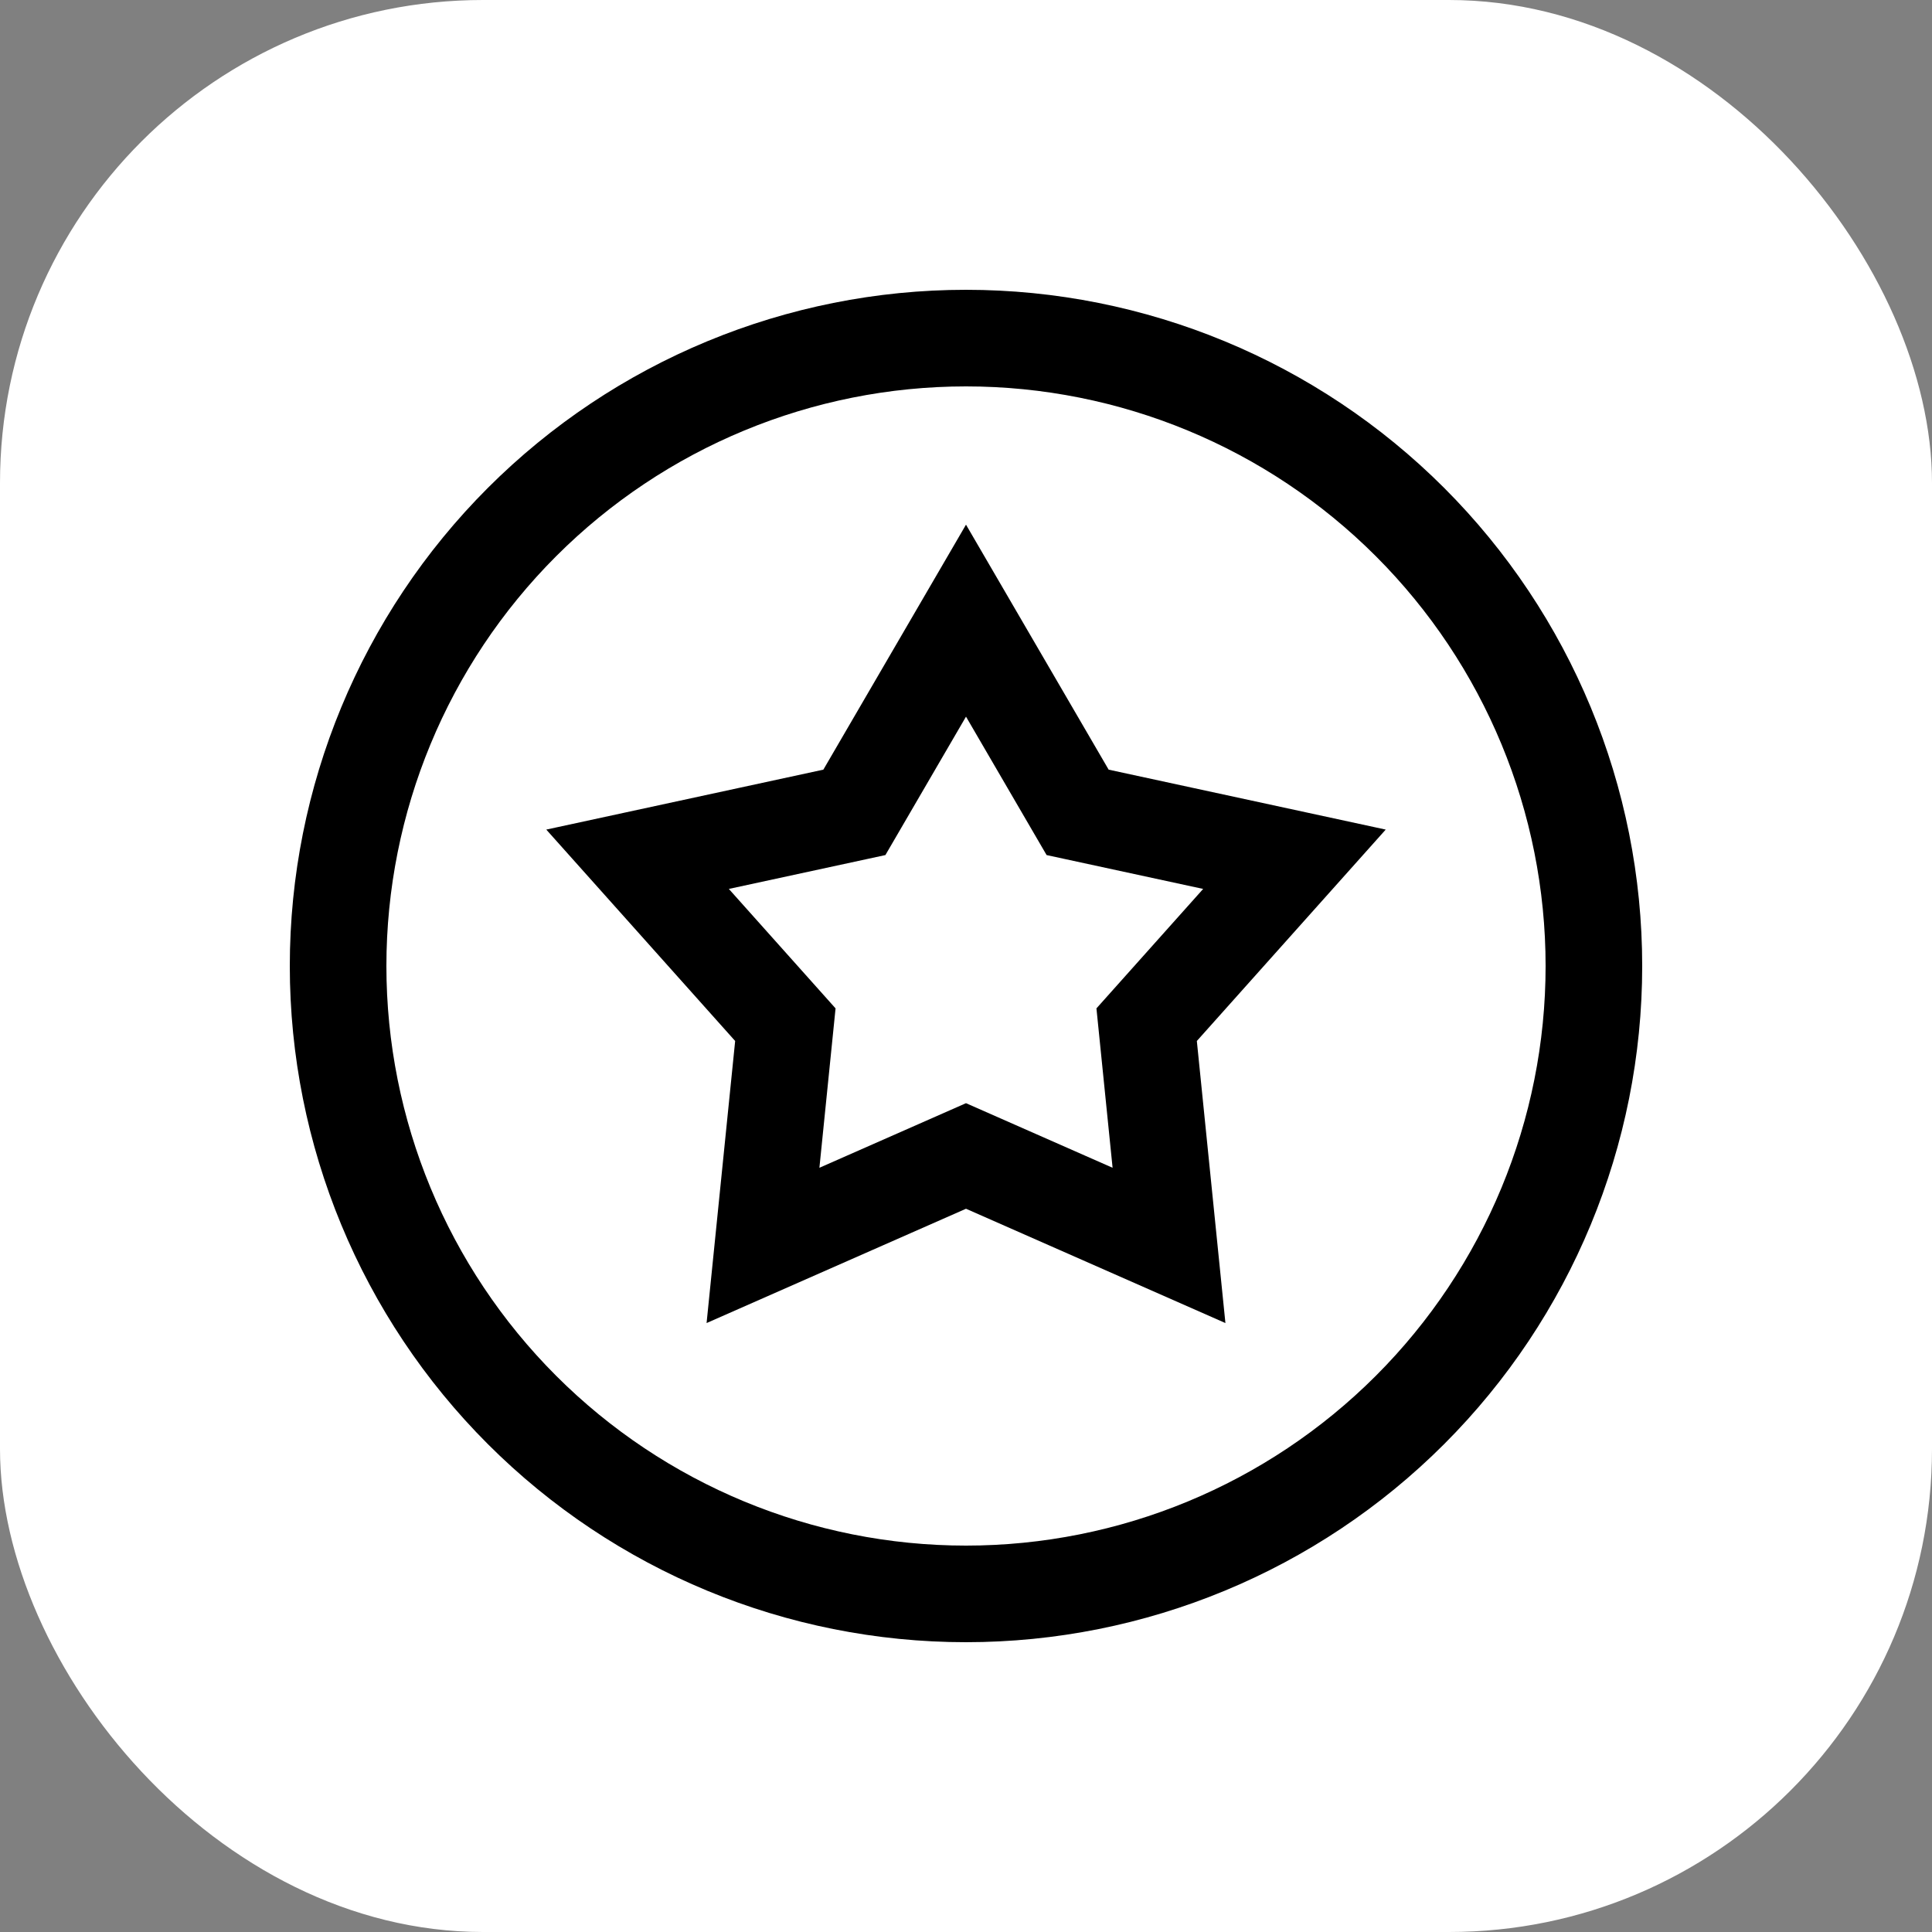
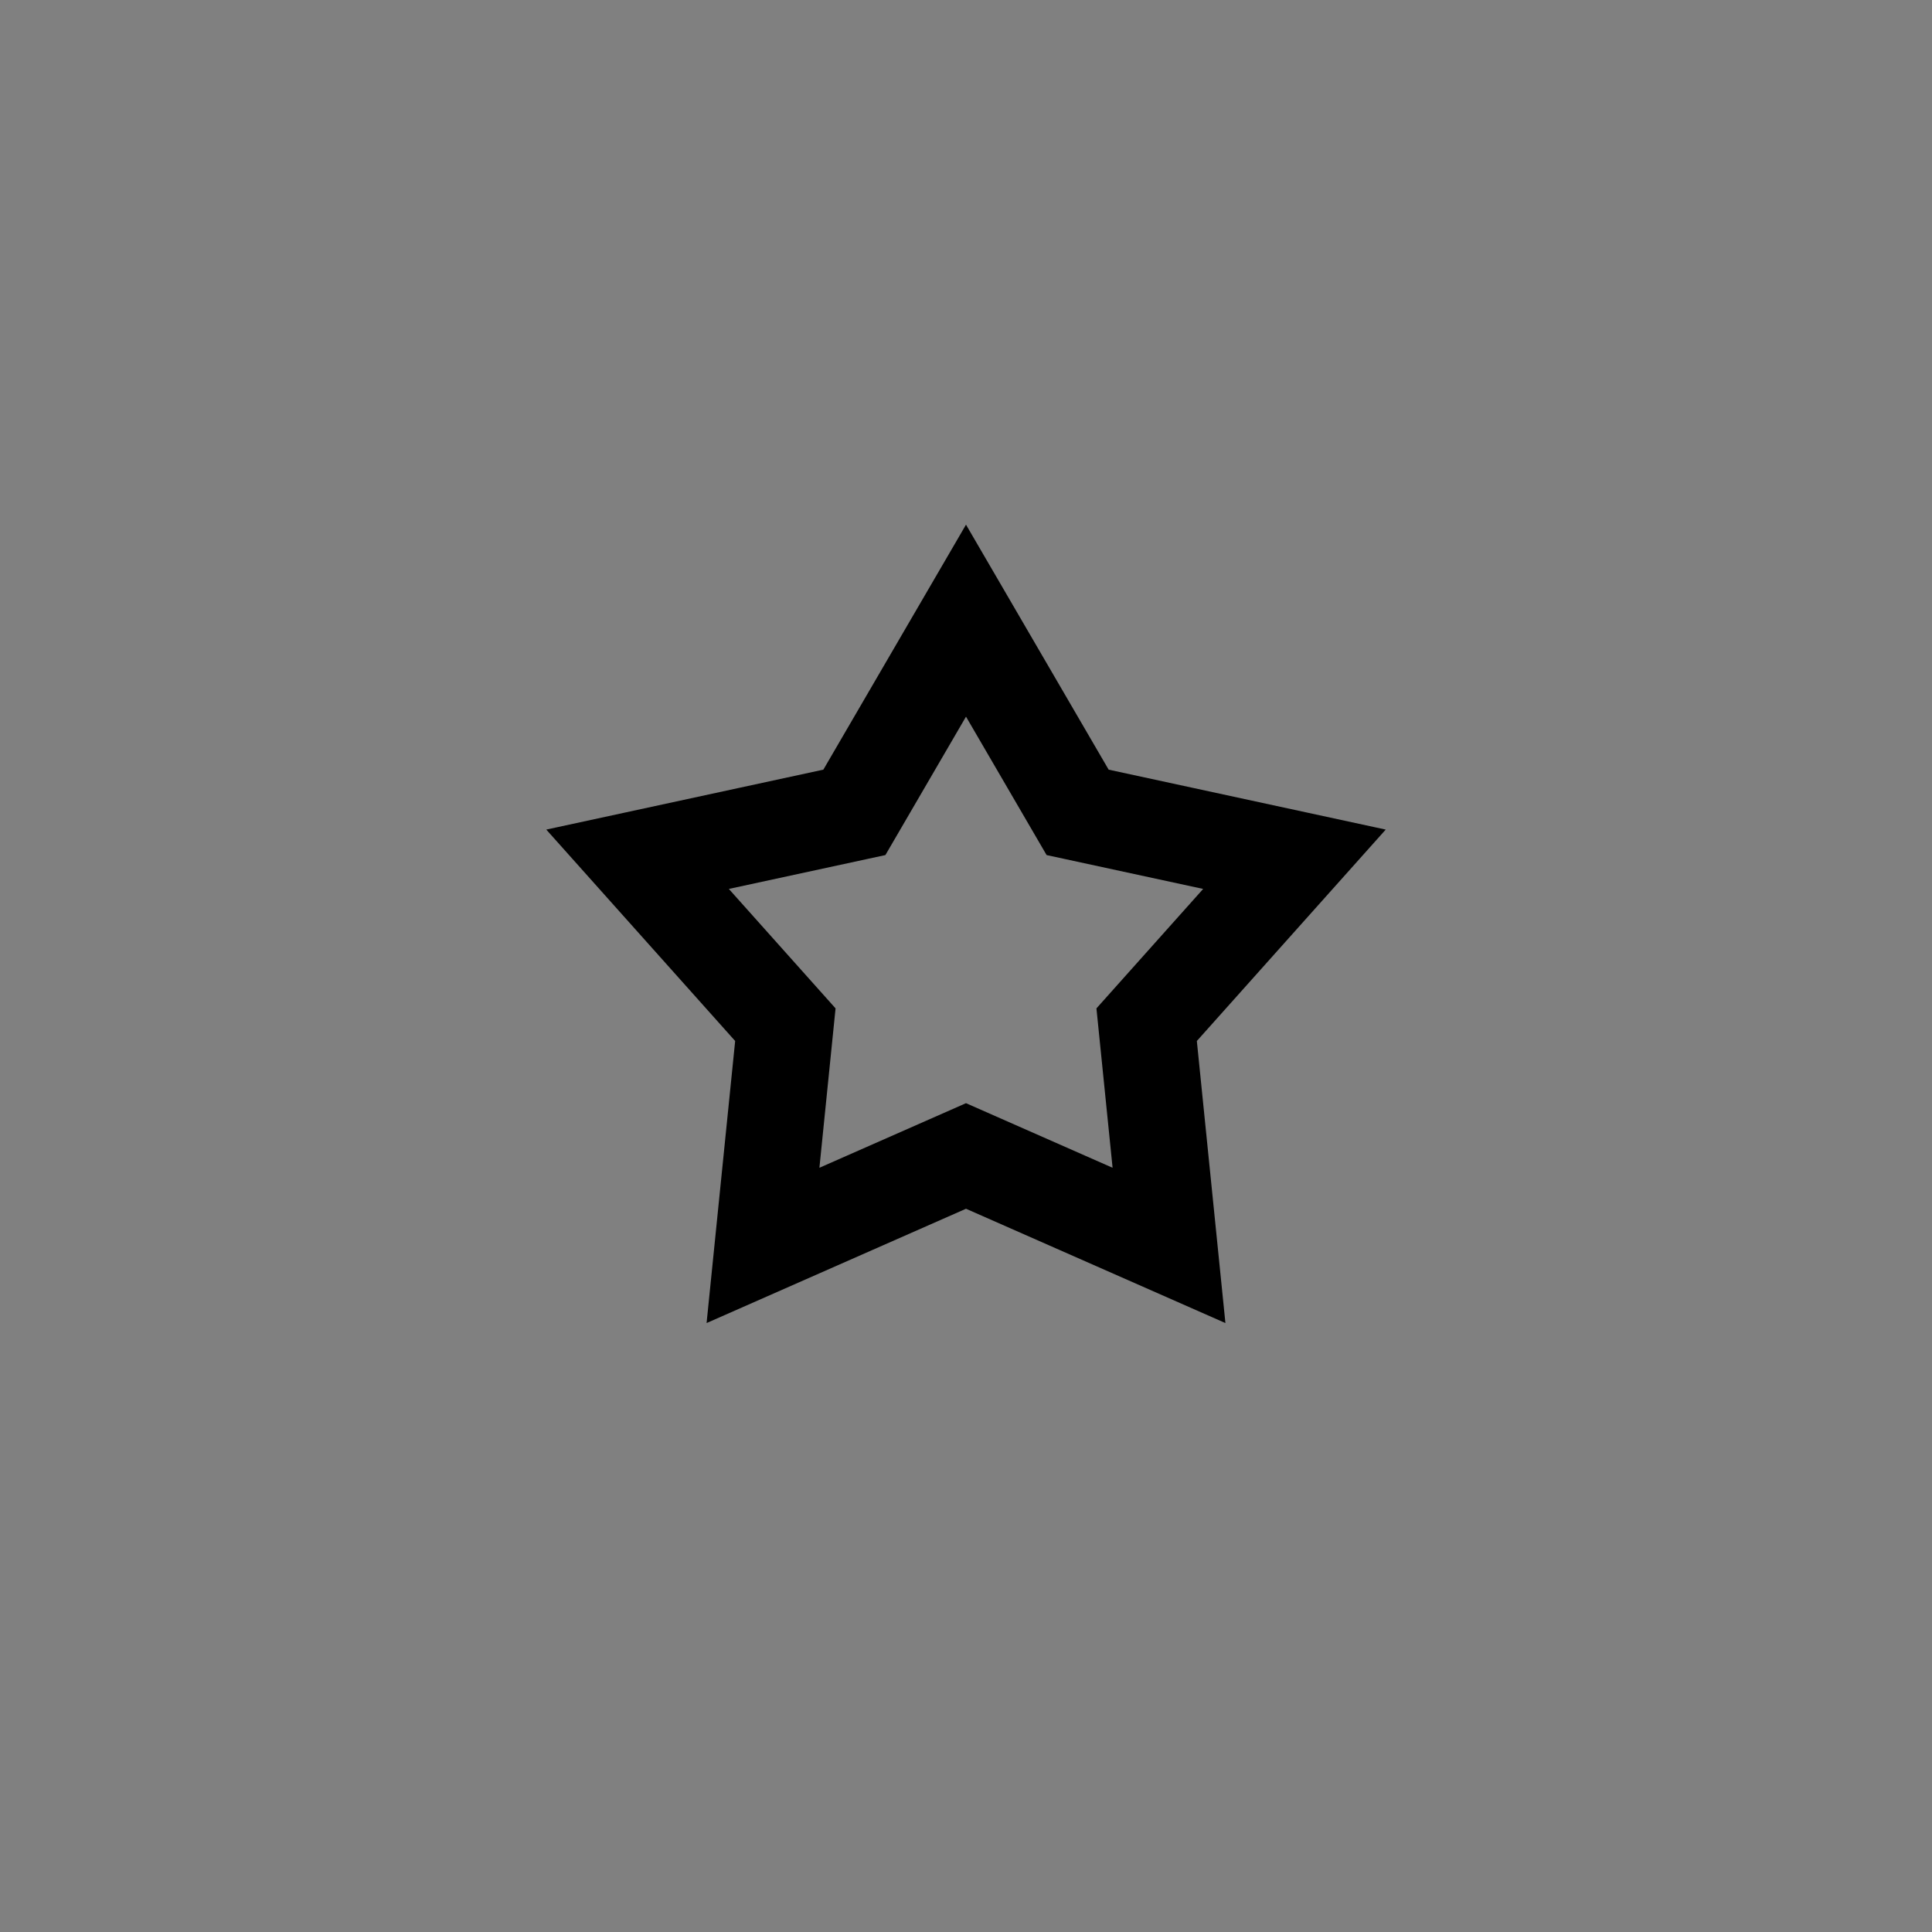
<svg xmlns="http://www.w3.org/2000/svg" width="40" height="40" viewBox="0 0 40 40" fill="none">
  <rect x="0" y="0" width="40" height="40" fill="#808080" stroke="none" />
-   <rect width="40" height="40" rx="10" fill="white" />
-   <path d="M7 20C7 23.448 8.37 26.754 10.808 29.192C13.246 31.63 16.552 33 20 33C23.448 33 26.754 31.63 29.192 29.192C31.63 26.754 33 23.448 33 20C33 16.552 31.63 13.246 29.192 10.808C26.754 8.37 23.448 7 20 7C16.552 7 13.246 8.37 10.808 10.808C8.37 13.246 7 16.552 7 20Z" stroke="black" stroke-width="2" />
  <path d="M20 12.85L22.311 16.819L26.8 17.79L23.74 21.215L24.203 25.785L20 23.933L15.797 25.785L16.26 21.215L13.2 17.79L17.689 16.819L20 12.85Z" stroke="black" stroke-width="2" />
</svg>